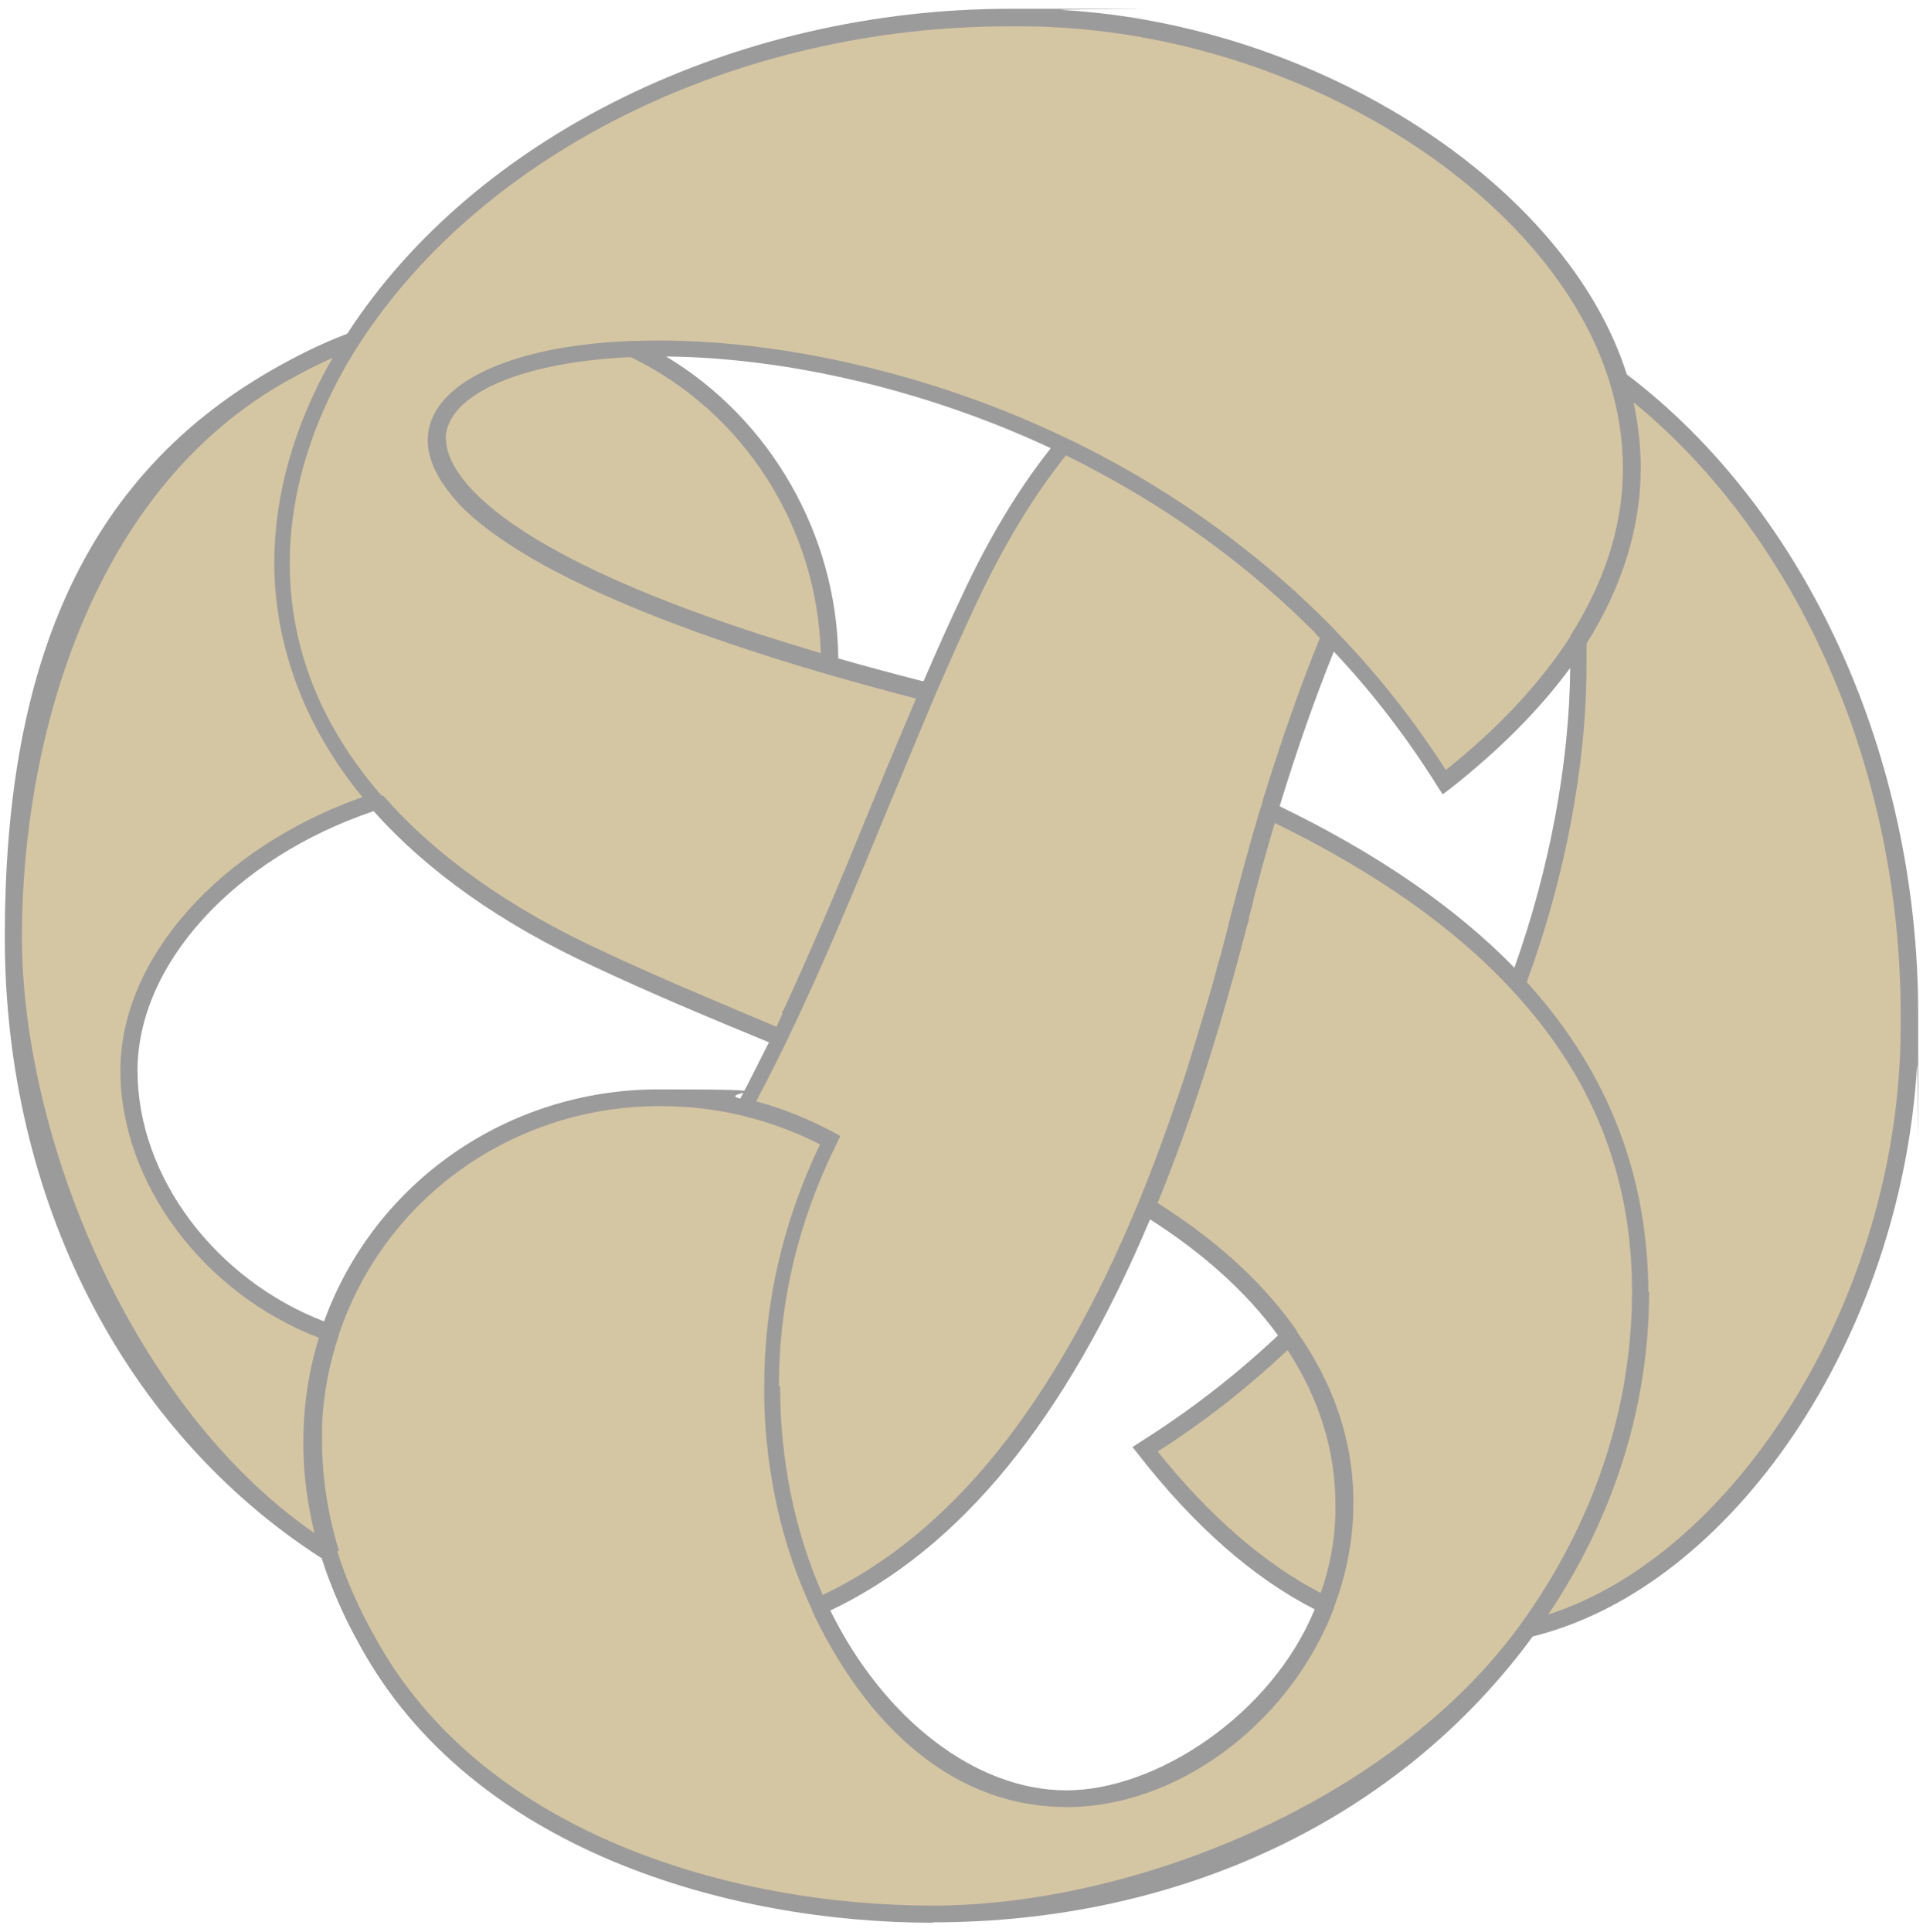
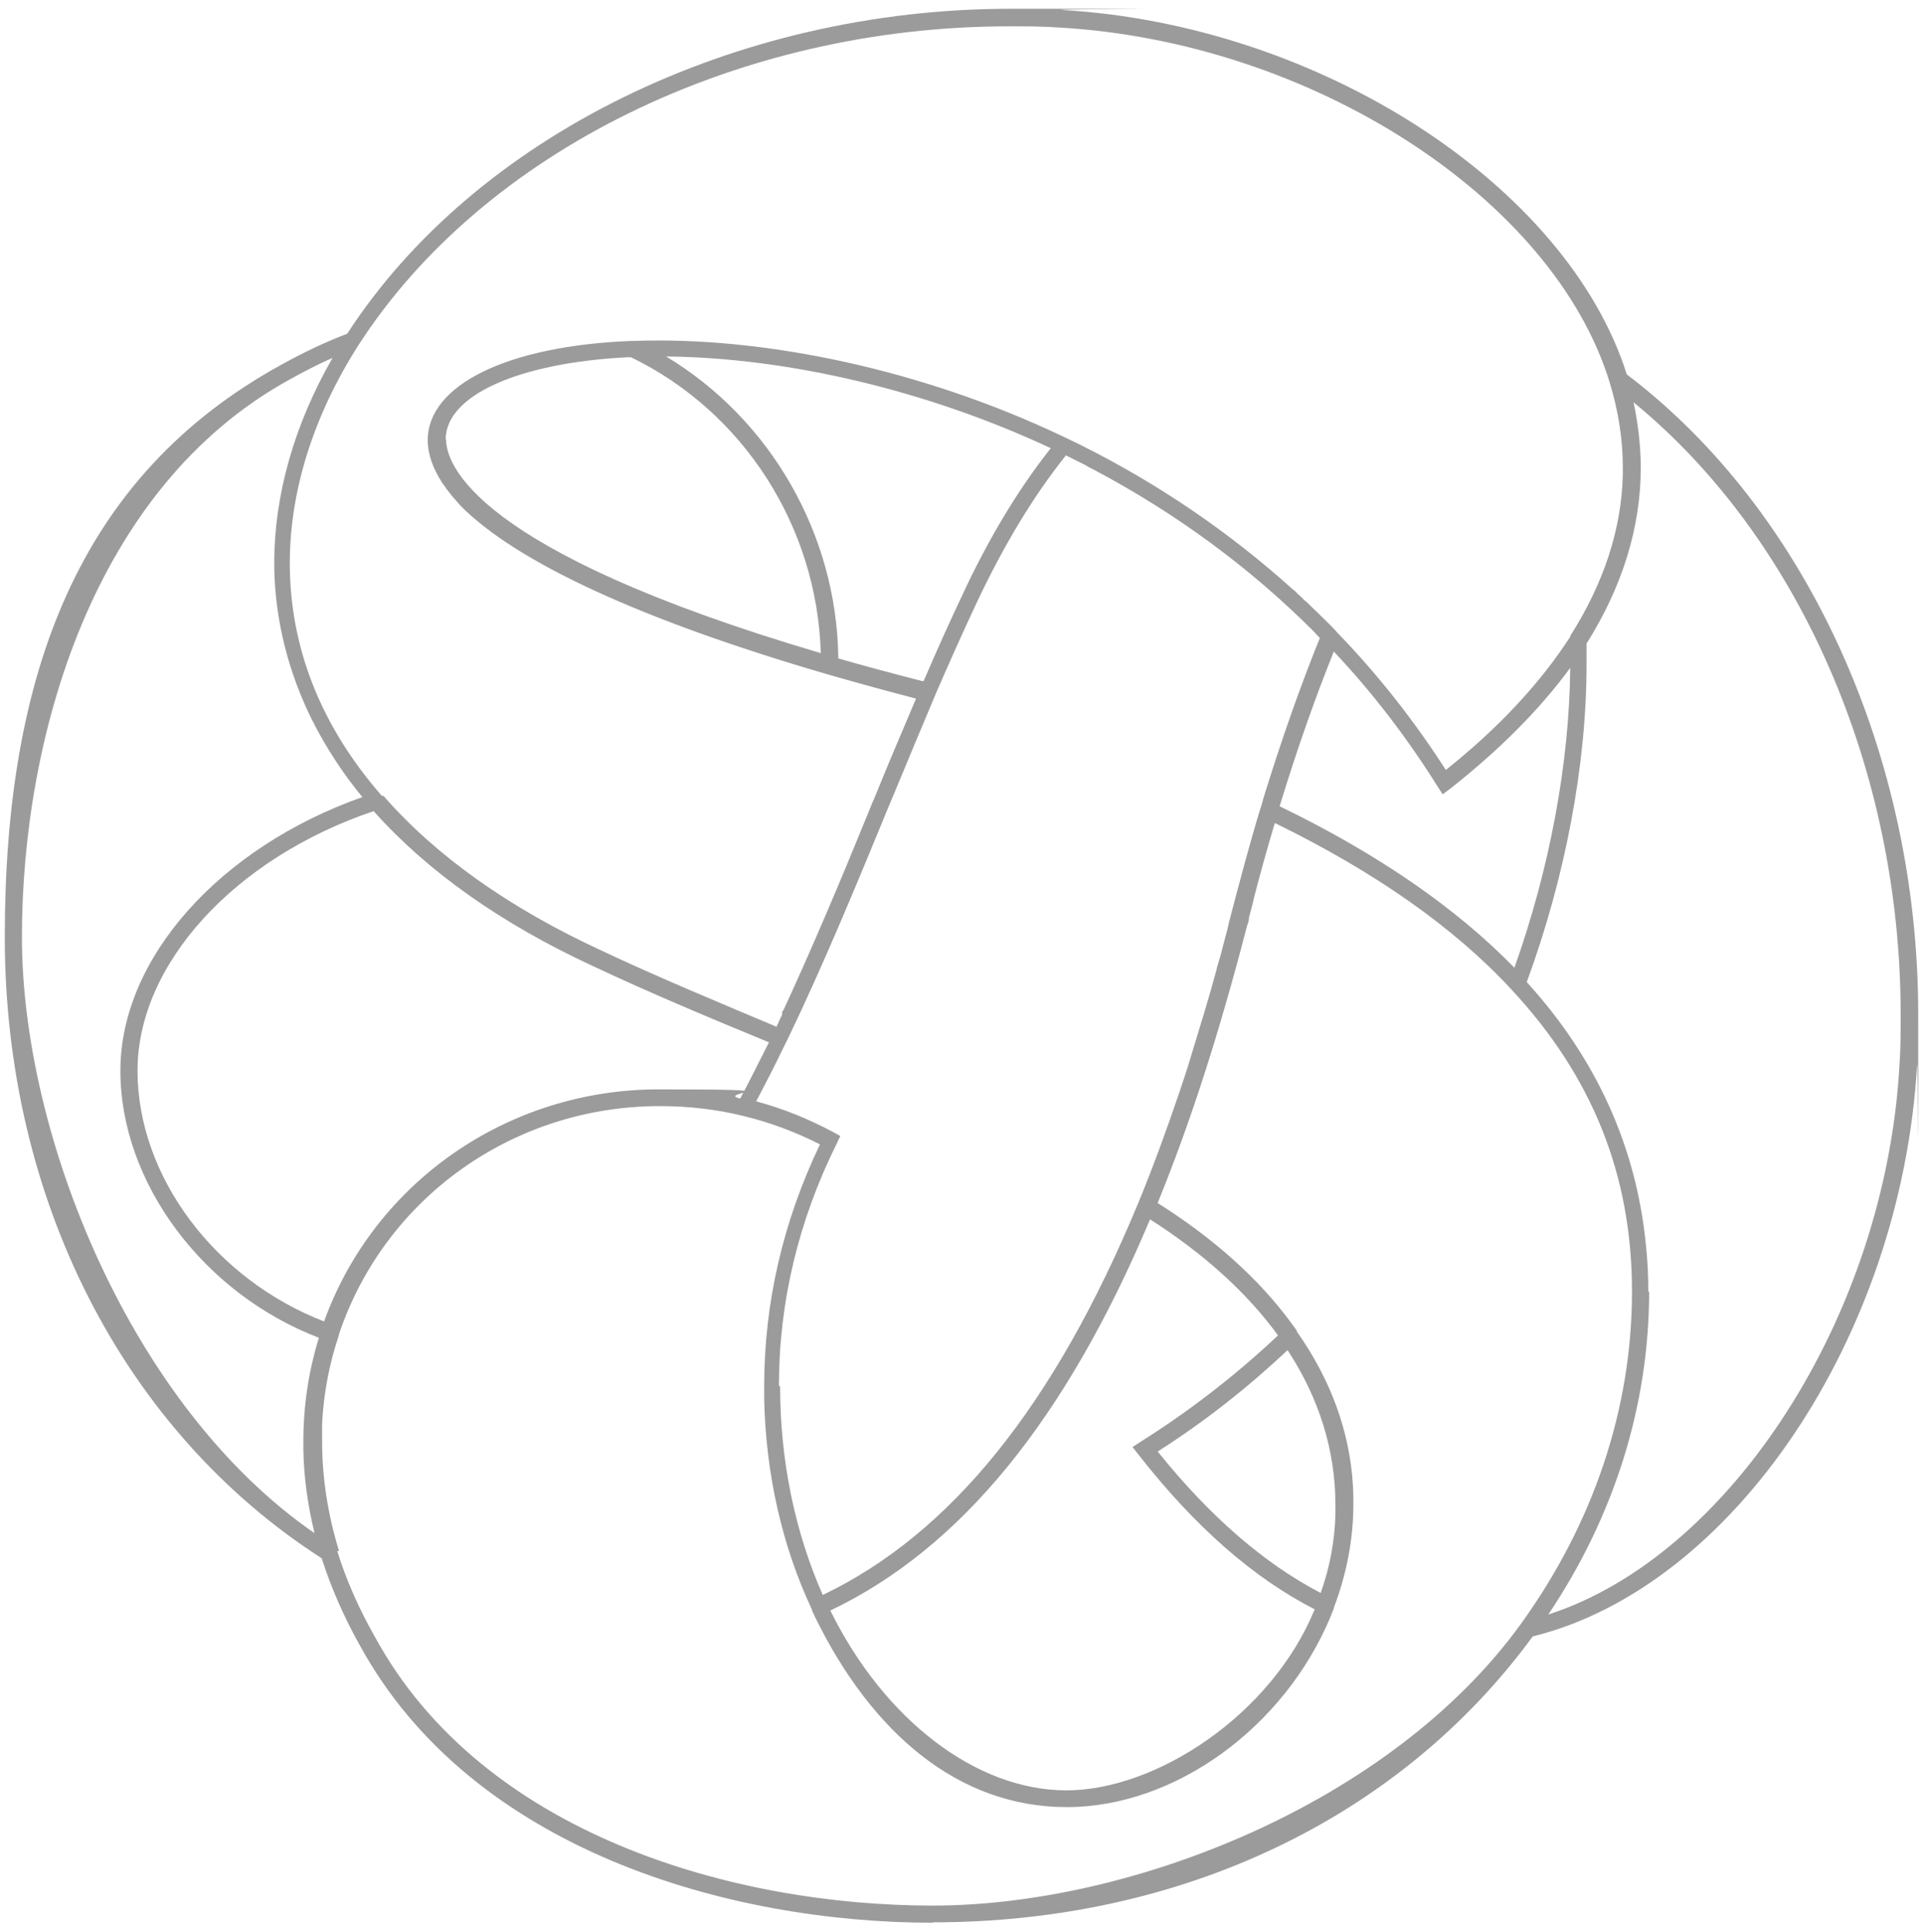
<svg xmlns="http://www.w3.org/2000/svg" id="Layer_1" version="1.1" viewBox="0 0 482.4 484.5">
  <defs>
    <style>
      .st0 {
        fill: #d5c6a3;
      }

      .st1 {
        fill: #9c9b9b;
      }
    </style>
  </defs>
-   <path class="st0" d="M479,254.5c0,4.1,0,8.6-.3,12.8-3.7,64.6-44.4,129.3-95.5,141.4,18.2-25.1,28.3-54.6,28.3-84.7s-11.5-56.5-30.7-77.2c10.7-28.8,15.3-57,15.3-80.2s0-3.9,0-5.8c9.4-14.7,13.6-29.4,13.6-43.5s-1.2-14.9-3.4-22c41.4,31.1,72.8,90.3,72.8,159.3M323.5,335.2c9.7,13.9,13.8,28.4,13.8,42.1s-1.7,17.2-4.7,25.2c-15.1-7.3-30.4-20-45.2-39.1,13.5-8.4,25.5-18,36.2-28.2M82.6,334.2c-2.8,8.5-4.4,17.7-4.4,27.3s1.3,18.4,4.3,28C36.7,360.3,3.3,305.2,3.3,235S23.4,119.7,71.7,93.3c5.7-3.2,11.3-5.8,16.8-7.8-11.3,17.6-17.6,36.7-17.6,55.7,0,20.5,7.3,41.1,23.6,59.8-37.6,12.2-62.2,40.1-62.2,67.6s21.6,55.6,50.3,65.7M333.8,159.6c-5.1,12-10.3,26.5-15.4,43.8-2.7,8.8-5.3,18.3-7.9,28.5-6.3,24.5-13.8,48.6-23,70.8-18.9,45.7-44.9,83.3-82.1,100.2-7.4-15.7-11.8-34.4-11.8-55.1s4.5-41,14.7-61.7c-7.1-3.8-14.3-6.5-21.4-8.2,3.1-5.7,6.1-11.7,9-17.7,13.5-28.2,25.4-59.2,37.2-86.7,3.4-7.8,6.7-15.4,10.1-22.5,7.2-15.5,15.2-28.5,23.9-39.2,23.5,11.3,46.7,27,66.9,47.9M208.1,166.2c0,.2,0,.3,0,.5-71-20.6-98.3-41.4-98.3-56.5s19.9-21.6,49.1-22.7c29.6,14.1,49.3,44.6,49.3,78.7M411.5,323.9c0,30.1-10.1,59.5-28.3,84.7-30.3,41.8-83.1,71.5-149.2,71.5s-115.3-20-141.8-68.4c-4.3-7.5-7.5-15-9.7-22.2-3-9.6-4.3-19-4.3-28s1.6-18.8,4.4-27.3c11.6-34.9,45-58.9,82.6-58.9s14.3.8,21.6,2.6c7.1,1.8,14.3,4.4,21.4,8.2-10.2,20.7-14.7,41.7-14.7,61.7s4.5,39.4,11.8,55.1c13.9,29.6,38.1,48.3,62.1,48.3s54.5-20.8,65.1-48.6c3-7.9,4.7-16.4,4.7-25.2,0-13.7-4.1-28.2-13.8-42.1-8-11.5-19.7-22.6-36-32.6,9.2-22.2,16.7-46.2,23-70.8,2.6-10.2,5.3-19.7,7.9-28.5,24.6,11.8,46.2,26,62.3,43.4,19.2,20.7,30.7,46,30.7,77.2M409.6,117.3c0,14.1-4.2,28.8-13.6,43.5-7.6,11.9-18.6,23.7-33.5,35.4-8.5-13.6-18.2-25.8-28.6-36.5-20.2-20.9-43.3-36.6-66.9-47.9-35.8-17.2-72.6-24.3-101.5-24.3s-4.5,0-6.7.1c-29.2,1.2-49.1,10-49.1,22.7s27.4,35.8,98.3,56.5c7.1,2.1,14.7,4.1,22.7,6.2.7.2,1.5.4,2.2.6-11.8,27.6-23.7,58.5-37.2,86.7-16.2-6.7-31.8-13.2-45.9-19.9-24.5-11.3-42.7-24.8-55.4-39.4-16.3-18.7-23.6-39.3-23.6-59.8,0-19,6.3-38.1,17.6-55.7C117.6,40,180,4.4,253.4,4.4s8.6,0,12.7.3c62.5,3.6,125.1,41.8,140,90.5,2.2,7.1,3.4,14.5,3.4,22" />
  <path class="st1" d="M234,482.2c-51.1,0-115.6-18.2-143.7-69.5-4.1-7.3-7.3-14.7-9.6-21.9C30.9,358.8,1.2,300.6,1.2,235S19.5,119.4,70.7,91.4c5.6-3.1,10.9-5.6,16.4-7.7C119.2,34.2,184.4,2.2,253.5,2.2s8.7,0,12.9.3c64.5,3.7,126.6,43.8,141.7,91.4,45.1,34.2,73.1,95.6,73.1,160.5s0,8.7-.3,12.9c-4,68-46.2,130.7-96.4,143.1-33.4,45.6-88.2,71.7-150.5,71.7h0ZM84.6,389c2.2,7.1,5.4,14.4,9.5,21.6,27.1,49.6,90.1,67.3,139.9,67.3s115-25.7,147.5-70.6c18.2-25.2,27.9-54,27.9-83.4s-10.1-54.1-30.2-75.7c-14.4-15.6-34.4-29.6-59.4-41.8-1.8,6-3.6,12.4-5.4,19.4,0,0,0,.1,0,.2-.4,1.4-.7,2.8-1.1,4.2,0,.1,0,.3,0,.4-.1.6-.3,1.1-.5,1.7-6.8,26.3-14.1,49.1-22.4,69.4,14.1,8.9,25.4,19,33.6,30.2h0s1.3,1.8,1.3,1.8v.2c8.6,12.2,13.3,25.2,14.1,38.7,0,.9.1,1.8.1,2.7,0,.6,0,1.3,0,2,0,8.7-1.7,17.5-4.9,25.9,0,.1,0,.3-.1.4l-.7,1.8h0c-11.6,27.8-39,47.8-66.2,47.8s-48.9-18.6-63.1-47.6h0l-.8-1.7c0,0,0-.1,0-.2-7.5-15.9-11.6-34.1-12-52.8,0-1.1,0-2.2,0-3.2,0-20.9,4.7-41.3,14-60.7-6.1-3.1-12.5-5.5-19.1-7.1-6.8-1.7-13.9-2.5-21.1-2.5-36.7,0-69,23-80.5,57.3h0v.2c-2.4,7.1-3.8,14.5-4.2,22.1,0,1.4,0,2.9,0,4.4,0,9.1,1.4,18.3,4.2,27.4v.2h0ZM208.3,403.9c13.5,27.4,36.6,45.1,59.2,45.1s51.5-19,62.3-45.4c-15.5-7.9-30.3-21-44.2-38.8l-1.5-1.9,2-1.3c12.4-7.8,24-16.8,34.5-26.7-7.8-10.7-18.6-20.5-32.1-29.1-21.2,50.3-47.5,82.5-80.2,98.1h0ZM413.7,323.9c0,28.4-8.7,56.3-25.3,81,45.6-14.7,84.6-74.9,88.1-137.8.3-4.1.3-8.5.3-12.6,0-61.4-25.5-119.6-67-153.6,1.1,5.2,1.7,10.4,1.8,15.5v.9c0,14.9-4.6,29.8-13.6,44.1,0,1.7,0,3.4,0,5.2,0,25.1-5.3,53.3-15,79.7,17.5,19.2,27.5,41.4,29.9,66,.4,3.8.6,7.7.6,11.7h0ZM195.7,347.8c0,18.4,3.7,36.4,10.7,52.2,32.2-15.4,58.1-47.6,79.1-98.2,3.6-8.7,7-18,10.3-27.7h0c.2-.6.4-1.2.6-1.8,1.1-3.2,2.1-6.4,3.1-9.8h0c1.9-6.2,3.9-12.7,5.7-19.4,0-.3.1-.6.2-.8.3-1,.6-2.1.9-3.1.3-1.2.6-2.3.9-3.5.4-1.4.8-2.9,1.1-4.4,2.8-10.7,5.3-20.1,7.9-28.6.3-.8.5-1.6.7-2.4h0c4.6-14.9,9.4-28.5,14.2-40.3-.5-.5-1-1-1.4-1.5,0,0,0,0,0,0,0,0-.1-.1-.2-.2-16-16-34.5-29.6-55.1-40.5l-.4-.2c-.6-.3-1.2-.6-1.8-1-1.6-.8-3.2-1.6-4.8-2.4-8.4,10.5-15.9,23.1-22.6,37.4-3,6.4-6.2,13.5-9.8,21.8l-.3.7c-3.4,8.1-6.9,16.4-10.4,24.9-.4.9-.7,1.7-1.1,2.6-8.1,19.7-16.5,40.1-25.7,59.2l-.9,1.8c-2.4,5-4.7,9.4-6.9,13.6,6.7,1.8,13.1,4.4,19.3,7.7l1.8,1-.9,1.9c-9.6,19.3-14.5,39.8-14.5,60.7h0ZM290.4,364c13,16.2,26.7,28.1,40.9,35.5,2.3-6.4,3.5-13,3.7-19.6,0-.6,0-1.2,0-1.7v-.8c0-13.5-4-26.6-12-38.8-10,9.4-20.9,18-32.7,25.5ZM83.3,89.8c-3.4,1.5-6.9,3.3-10.5,5.3C23.1,122.3,5.5,185.2,5.5,235s27.3,117.7,73.4,149.5c-1.7-7-2.7-14.1-2.8-21.1,0-.6,0-1.3,0-1.9,0-8.9,1.3-17.6,3.9-26-29-11.1-49.8-38.9-49.8-67s24.8-55.9,60.7-68.6c-4.8-5.8-8.8-12-12.1-18.3v-.3c-.1,0-.2,0-.2,0h0c0-.2-.1-.3-.2-.5-6-12-9.3-24.9-9.6-38,0-.6,0-1.1,0-1.7,0-16.9,5-34.6,14.6-51.3h0ZM93.8,203.4c-35,11.8-59.3,38.4-59.3,65.1s19.6,52.4,46.8,62.9c12.6-34.9,46.1-58.2,83.9-58.2s13.8.8,20.5,2.3c2.3-4.3,4.6-9,7.2-14.1-14.1-5.8-29.9-12.4-43.9-19-23.2-10.7-41.7-23.8-55.2-38.9h0ZM96.2,199.6c13.1,15,31.5,28.1,54.7,38.8,14,6.6,29.9,13.2,43.9,19.1.3-.7.6-1.3.9-2h0c0-.1.1-.3.2-.4,0,0,0,0,0,0,0-.1.1-.2.2-.3,0,0,0-.1,0-.2,0,0,0-.1.1-.2s0-.2,0-.3c0,0,0-.1,0-.2v-.3c.2,0,.2,0,.2,0,0-.1.1-.3.2-.4h0c7.3-15.8,14.3-32.4,20.9-48.6,0,0,0,0,0,0,.6-1.4,1.1-2.8,1.7-4.1,3.5-8.6,7.1-17.1,10.6-25.3-6.9-1.8-13.5-3.6-19.8-5.4l-2.8-.8c-46.3-13.5-77.7-28-91.7-42.2h0c-.2-.2-.4-.5-.6-.7-.5-.6-1-1.1-1.5-1.7-.1-.2-.3-.3-.4-.5,0-.1-.2-.3-.3-.4-.2-.3-.5-.6-.7-.9-.3-.5-.6-.9-1-1.4-2.4-3.7-3.7-7.3-3.7-10.8,0-13.9,20.1-23.7,51.1-24.9h.6c33.3-1.2,72.9,7.5,107.1,23.7l1.5.7h0c1.1.5,2.2,1.1,3.3,1.6,19.7,9.8,37.5,22,53.3,36.2,0,.1.2.2.4.3.3.3.6.5.8.8.5.4,1,.9,1.5,1.4.3.3.6.6.9.8,2.5,2.4,5,4.8,7.3,7.2.1.2.3.4.5.6l.5.5c10,10.4,18.9,21.8,26.6,33.8,13.3-10.6,23.7-21.8,31.2-33.4,0,0,0,0,0-.2,8.4-13.2,12.9-26.8,13.2-40.5v-1.7c0-7.1-1.1-14.2-3.3-21.4-14.2-46.3-74.9-85.4-138.1-89-4.1-.3-8.4-.3-12.6-.3-67.9,0-131.9,31.4-163.2,80h0c-11.3,17.7-17.2,36.6-17.2,54.6,0,21.2,7.8,40.9,23.1,58.4h0c0,0,0,0,0,0ZM321,202.2c24.4,11.8,44.2,25.4,58.9,40.5,8.9-25,13.8-51.5,14-75.2-7.7,10.5-17.8,20.6-30.1,30.3l-1.9,1.4-1.3-2c-7.5-12-16.2-23.4-26-33.8-4.6,11.4-9.2,24.4-13.6,38.8h0ZM210.2,165.1c6.6,1.9,13.7,3.8,21.1,5.7,0,0,.2,0,.4,0,3.4-7.9,6.5-14.8,9.4-20.9,6.6-14.3,14.1-26.9,22.5-37.5-30.8-14.4-65.7-22.7-96.5-23,26.1,15.7,42.8,44.5,43.2,75.6h0ZM111.9,110.2c0,6.1,6.8,27.9,94,53.6-.9-31.6-19.3-60.5-47.6-74.2-.3,0-.6,0-1,0-27.3,1.4-45.5,9.6-45.5,20.6Z" />
</svg>